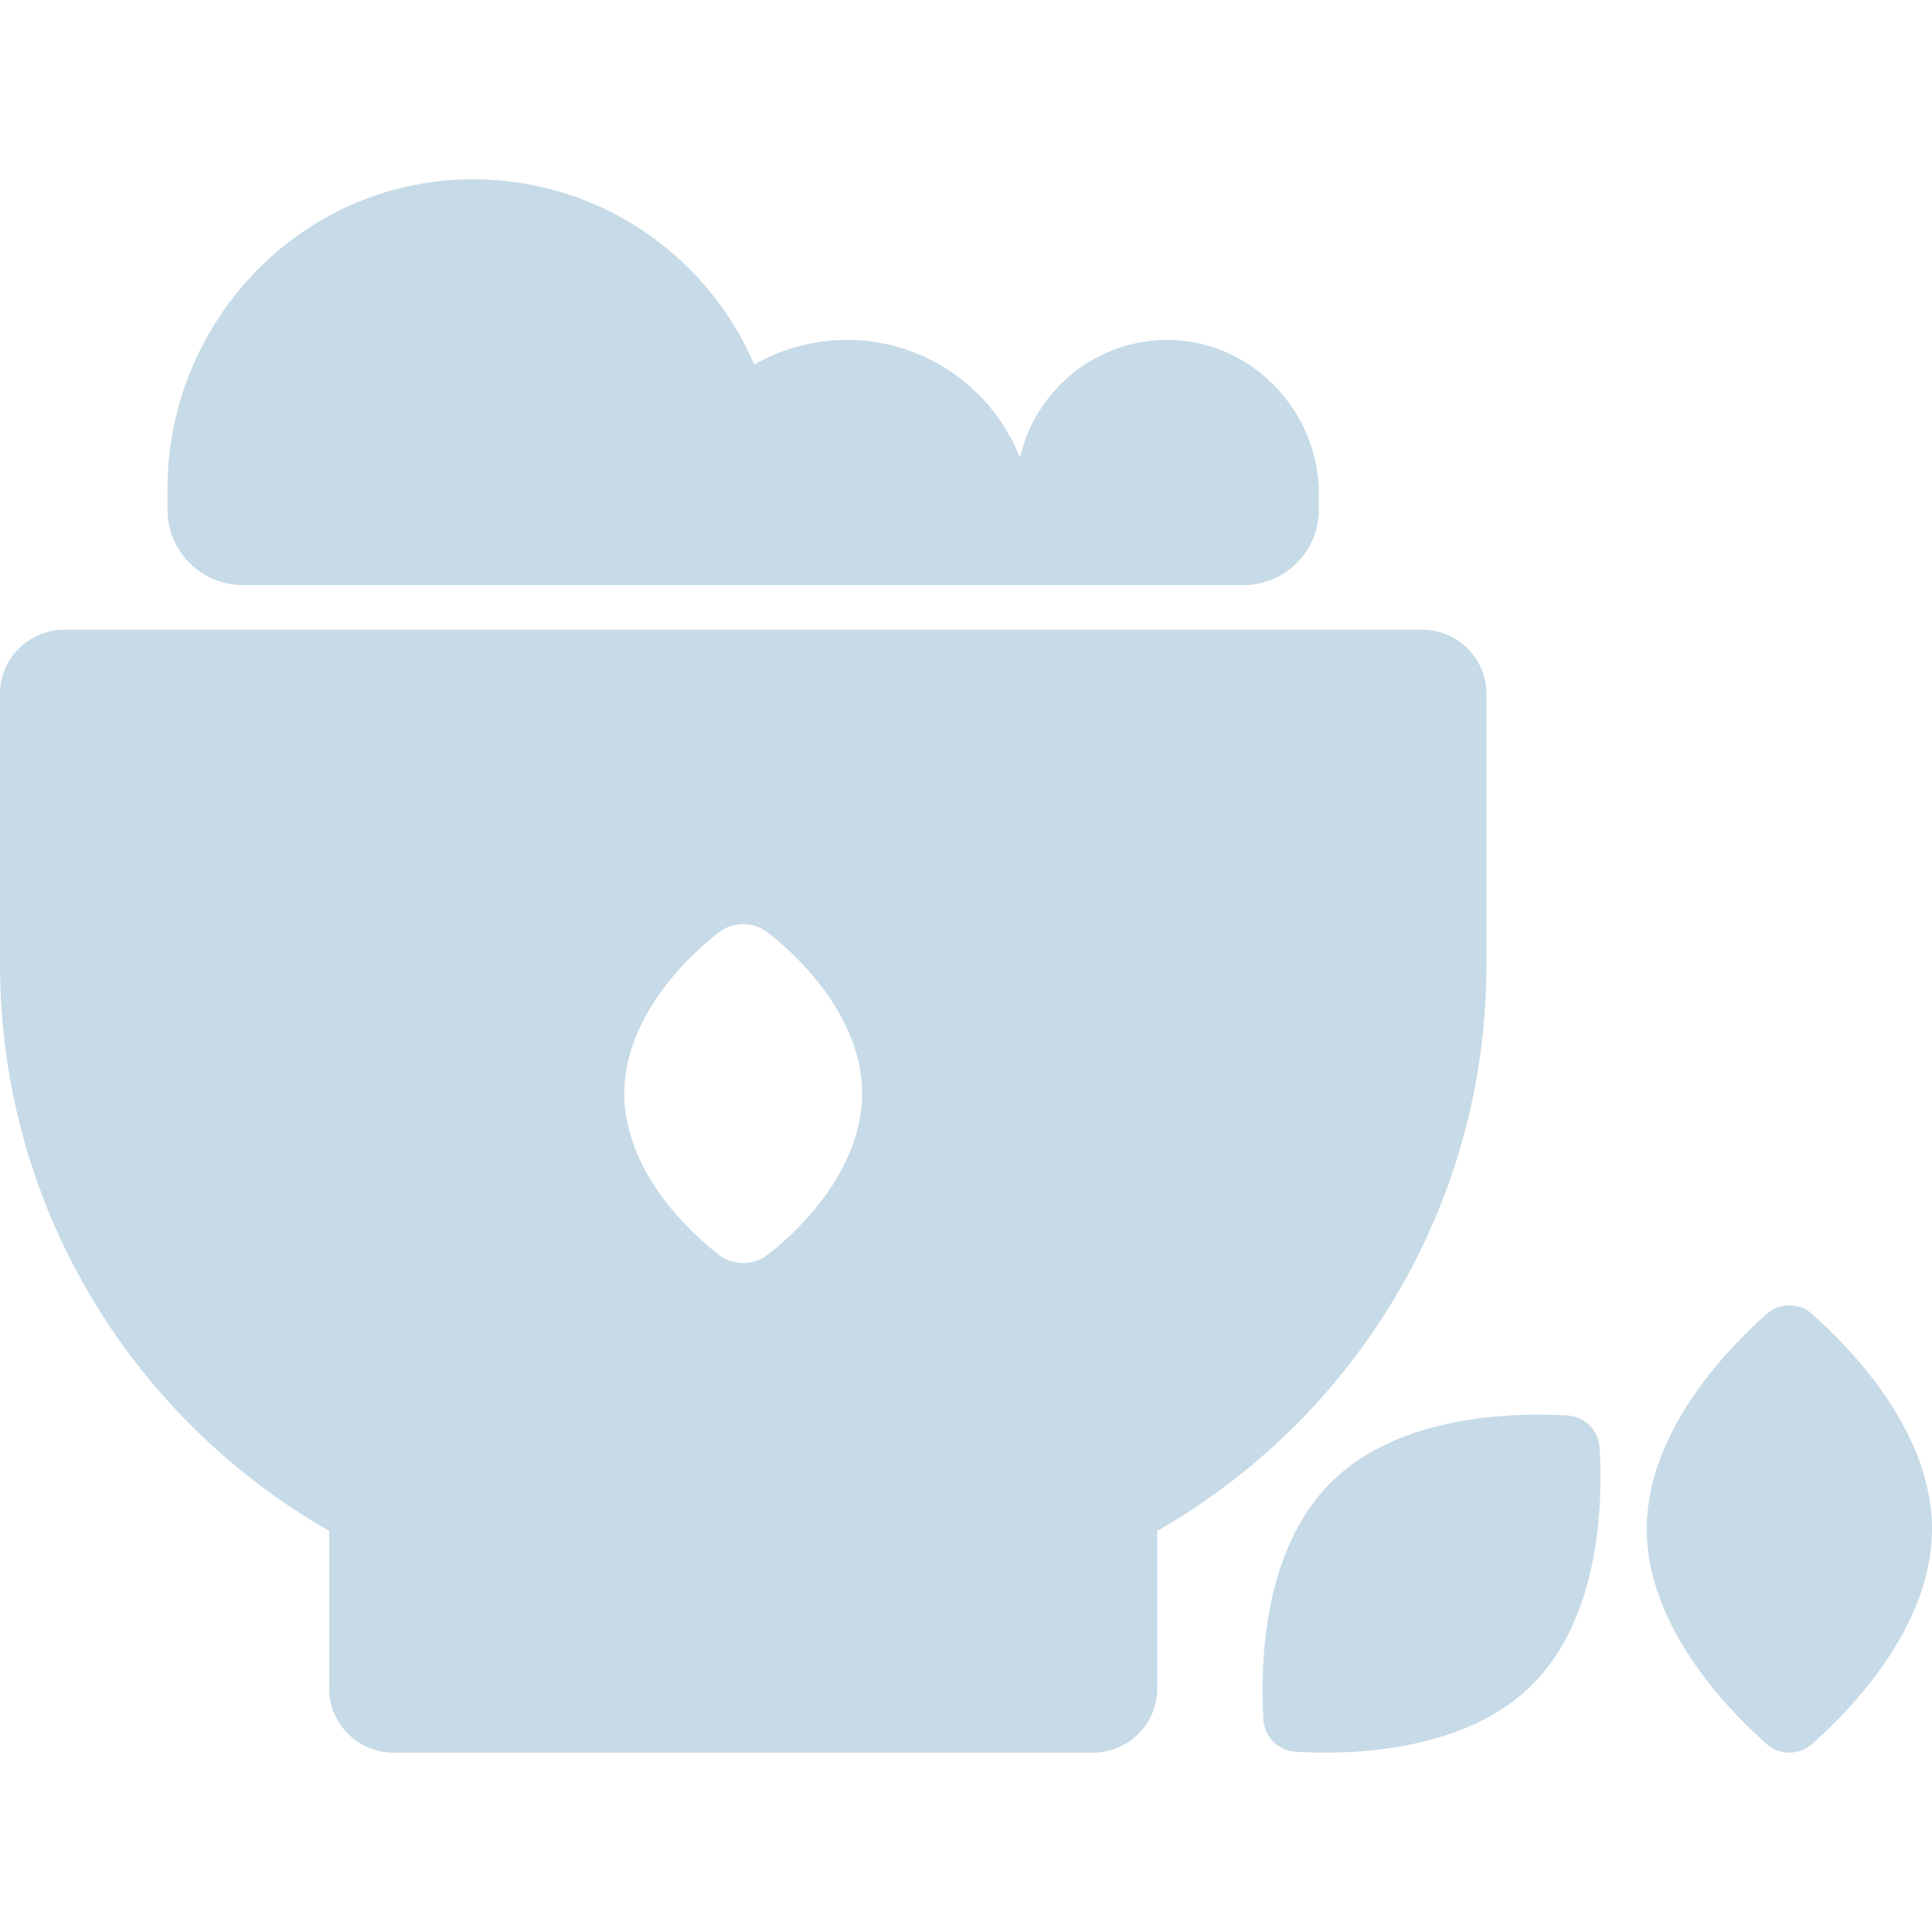
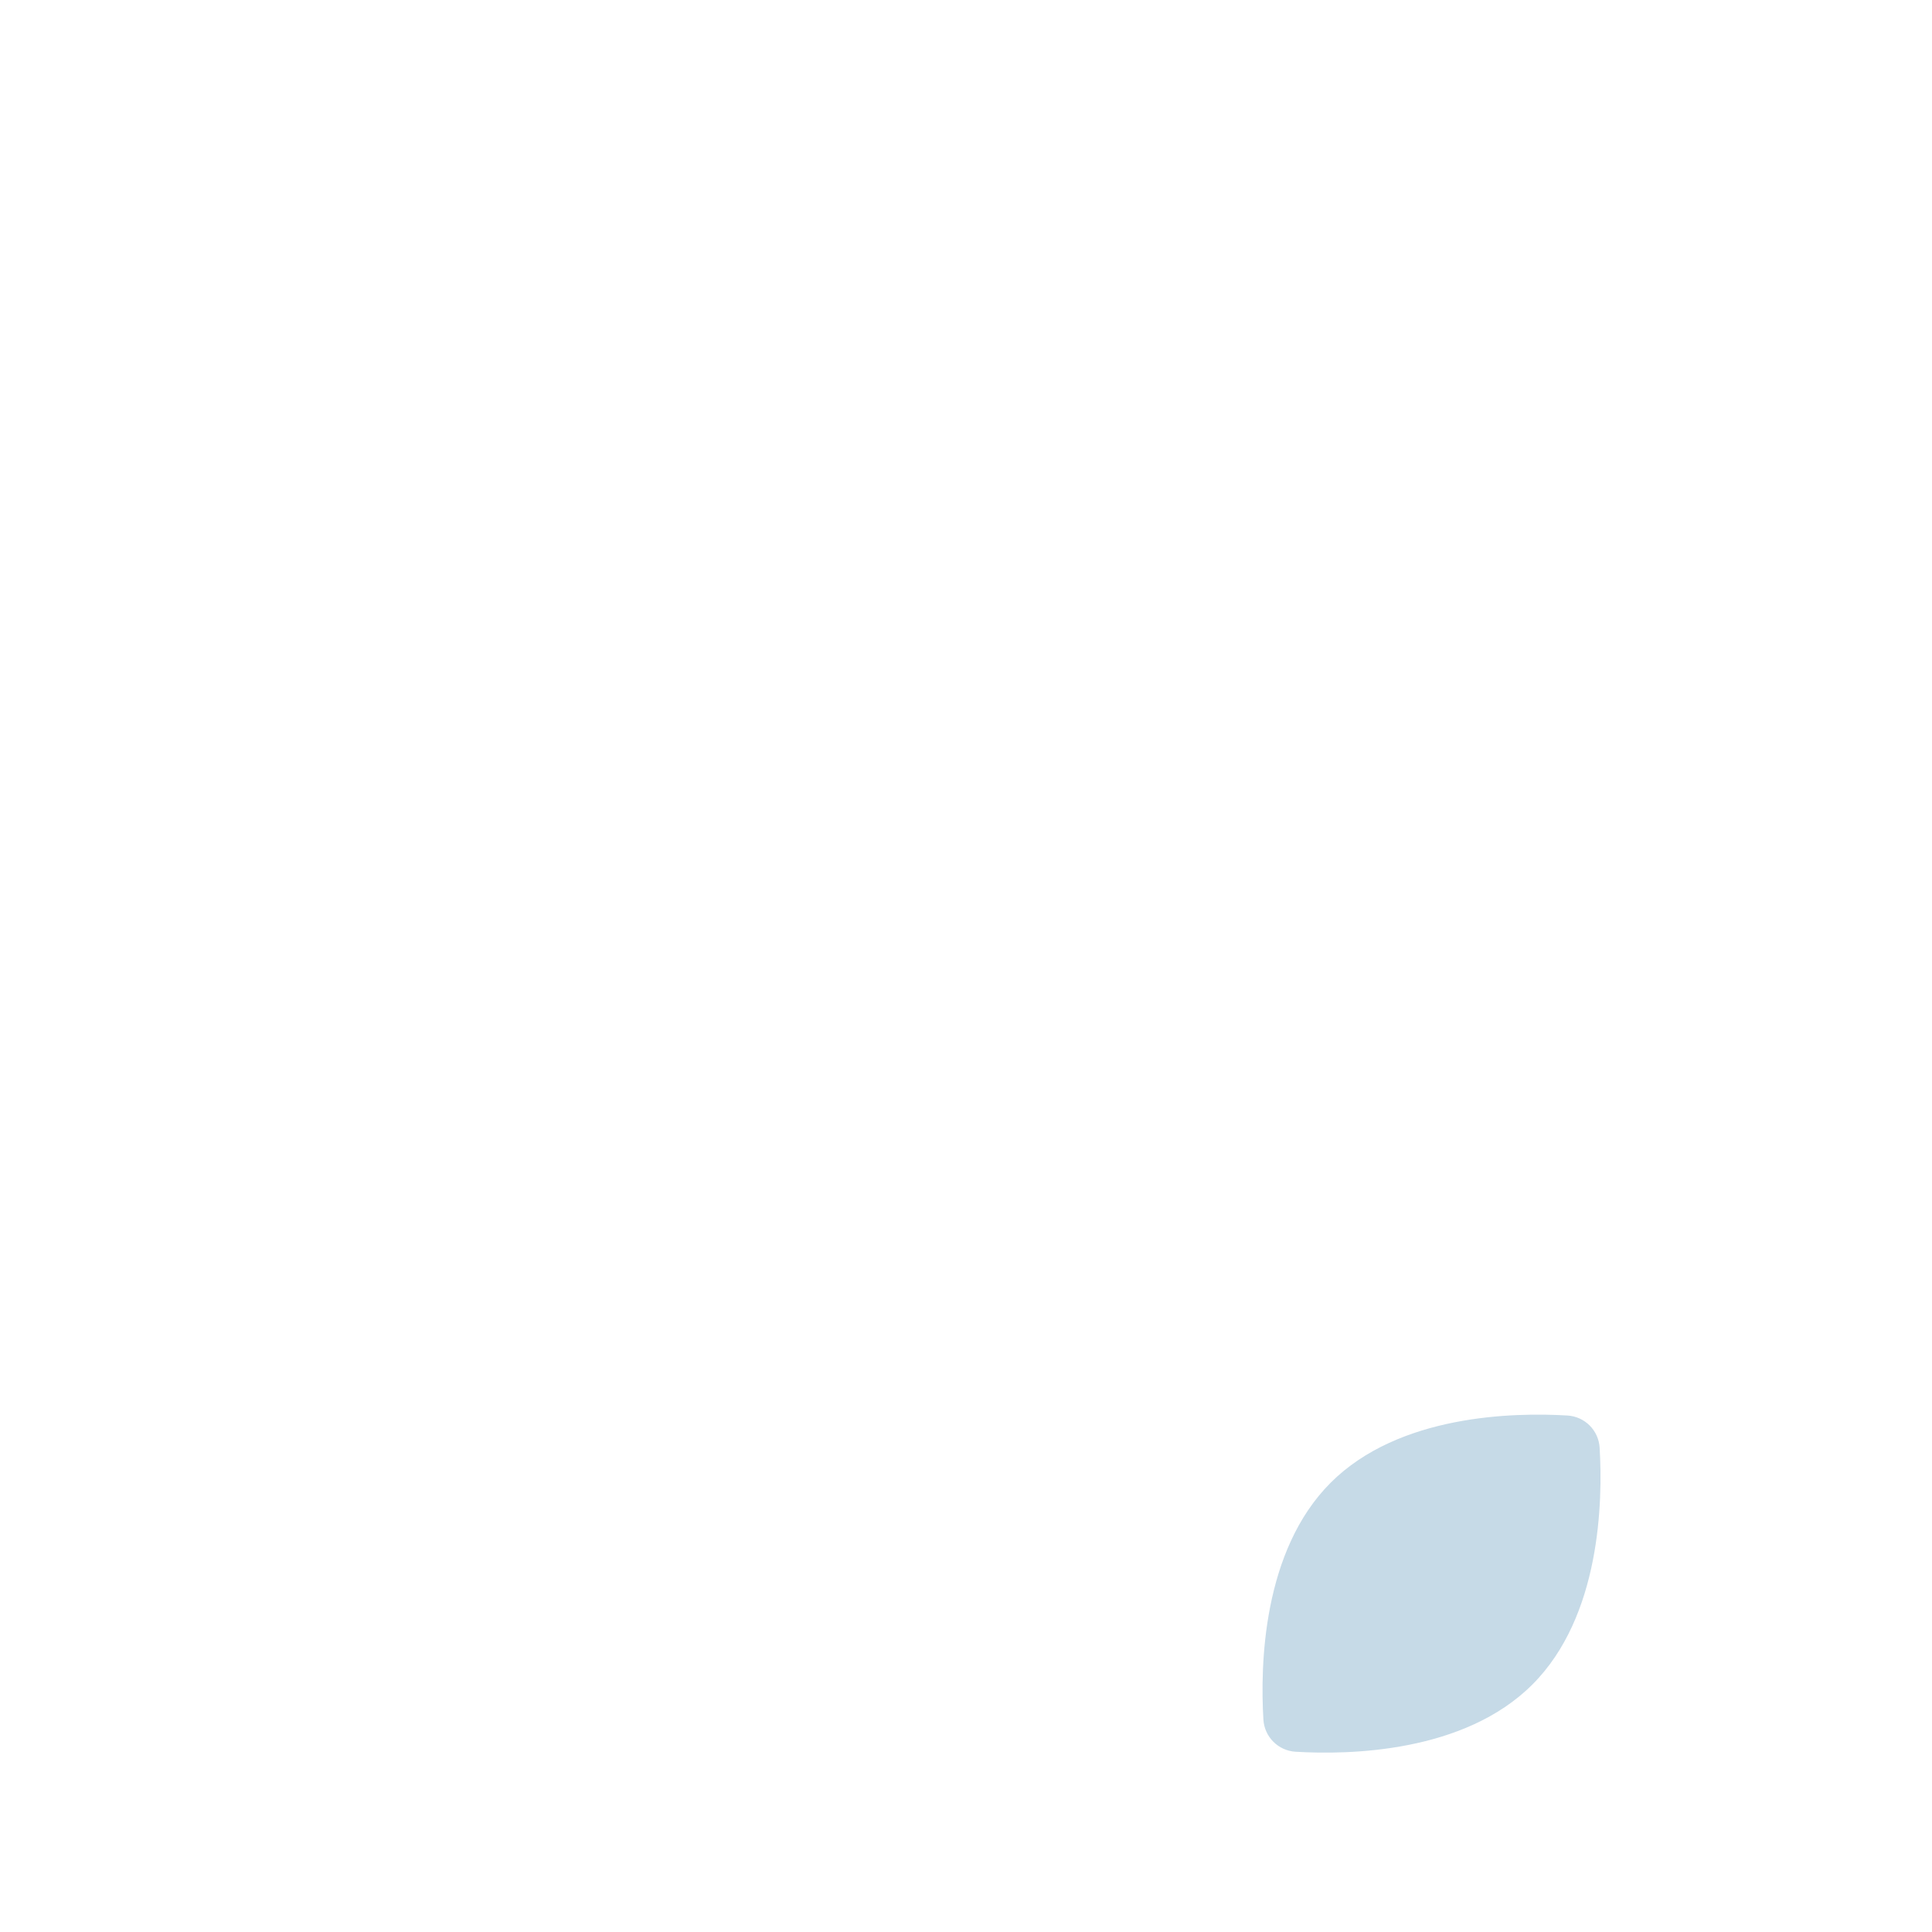
<svg xmlns="http://www.w3.org/2000/svg" viewBox="0 0 30 30" version="1.1" id="Reduces_Shine">
  <defs>
    <style>
      .st0 {
        fill: #c6dae7;
      }
    </style>
  </defs>
  <path d="M24.339,21.98c-.835-.05-2.618-.015-3.677,1.044-1.059,1.059-1.094,2.842-1.044,3.677.016.27.231.484.5.5.835.05,2.618.015,3.677-1.044,1.059-1.059,1.094-2.842,1.044-3.677-.016-.27-.231-.484-.5-.5Z" class="st0" />
-   <path d="M28.139,20.404c-.202-.179-.505-.179-.708,0-.625.555-1.861,1.841-1.861,3.338s1.236,2.783,1.861,3.338c.202.179.505.179.708,0,.626-.555,1.861-1.841,1.861-3.338s-1.236-2.783-1.861-3.338Z" class="st0" />
-   <path d="M23.081,14.974v-4.199c0-.55-.446-.997-.997-.997H.999C.447,9.778,0,10.225,0,10.777v4.197C0,18.741,2.058,22.027,5.11,23.771c.001 0.0.001.001.001.002v2.443c0,.552.447.999.999.999h10.861c.552,0,.999-.447.999-.999v-2.445h-0c3.053-1.743,5.111-5.03,5.111-8.797ZM12.629,18.803c-.344.409-.683.662-.721.689-.219.161-.516.161-.735,0-.037-.028-.376-.281-.721-.689-.497-.589-.759-1.219-.759-1.822s.263-1.232.759-1.822c.344-.409.683-.662.721-.689.219-.161.516-.161.735,0,.037.028.376.281.721.689.497.589.759,1.219.759,1.822s-.263,1.232-.759,1.822Z" class="st0" />
-   <path d="M3.773,9.085h15.536c.647,0,1.171-.524,1.171-1.171v-.235c0-1.319-1.079-2.426-2.398-2.4-1.095.022-2.006.793-2.242,1.822-.001.002-.003.002-.004 0-.425-1.068-1.467-1.823-2.686-1.823-.523,0-1.013.14-1.436.382-.001.001-.003 0-.003-.001-.753-1.753-2.53-2.961-4.579-2.87-2.547.113-4.532,2.259-4.532,4.808v.316c0,.647.524,1.171,1.171,1.171Z" class="st0" />
</svg>